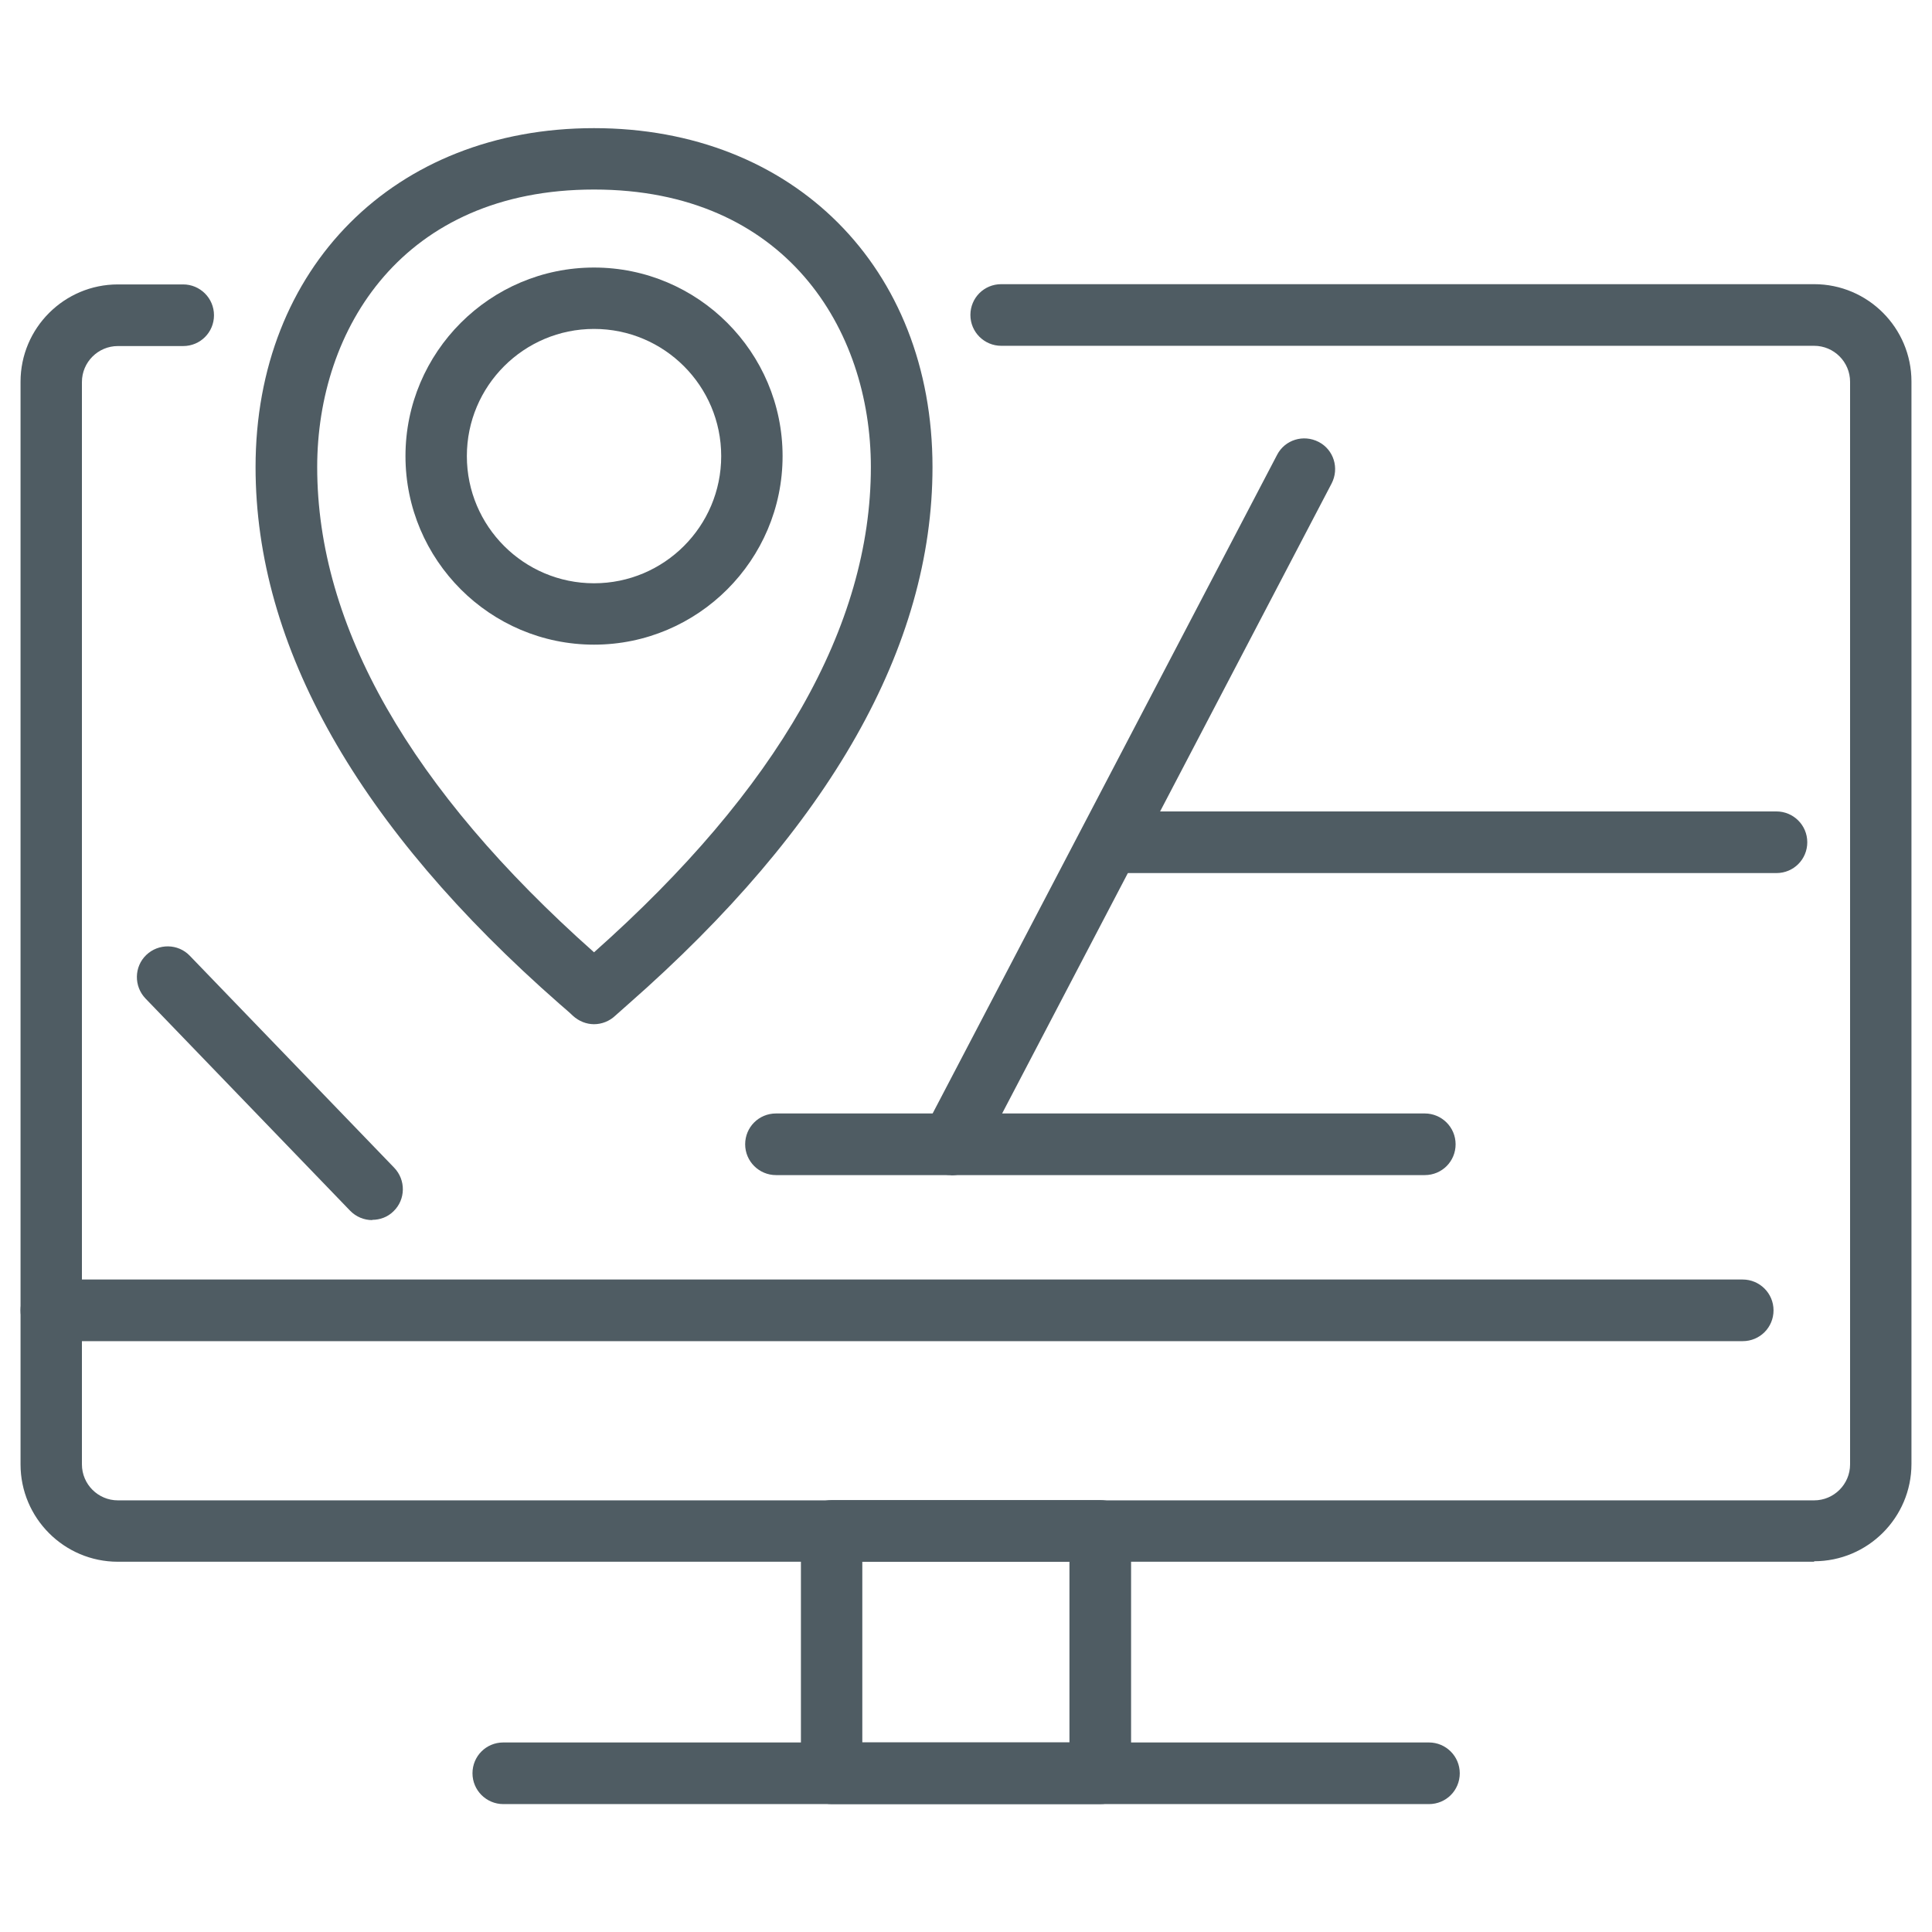
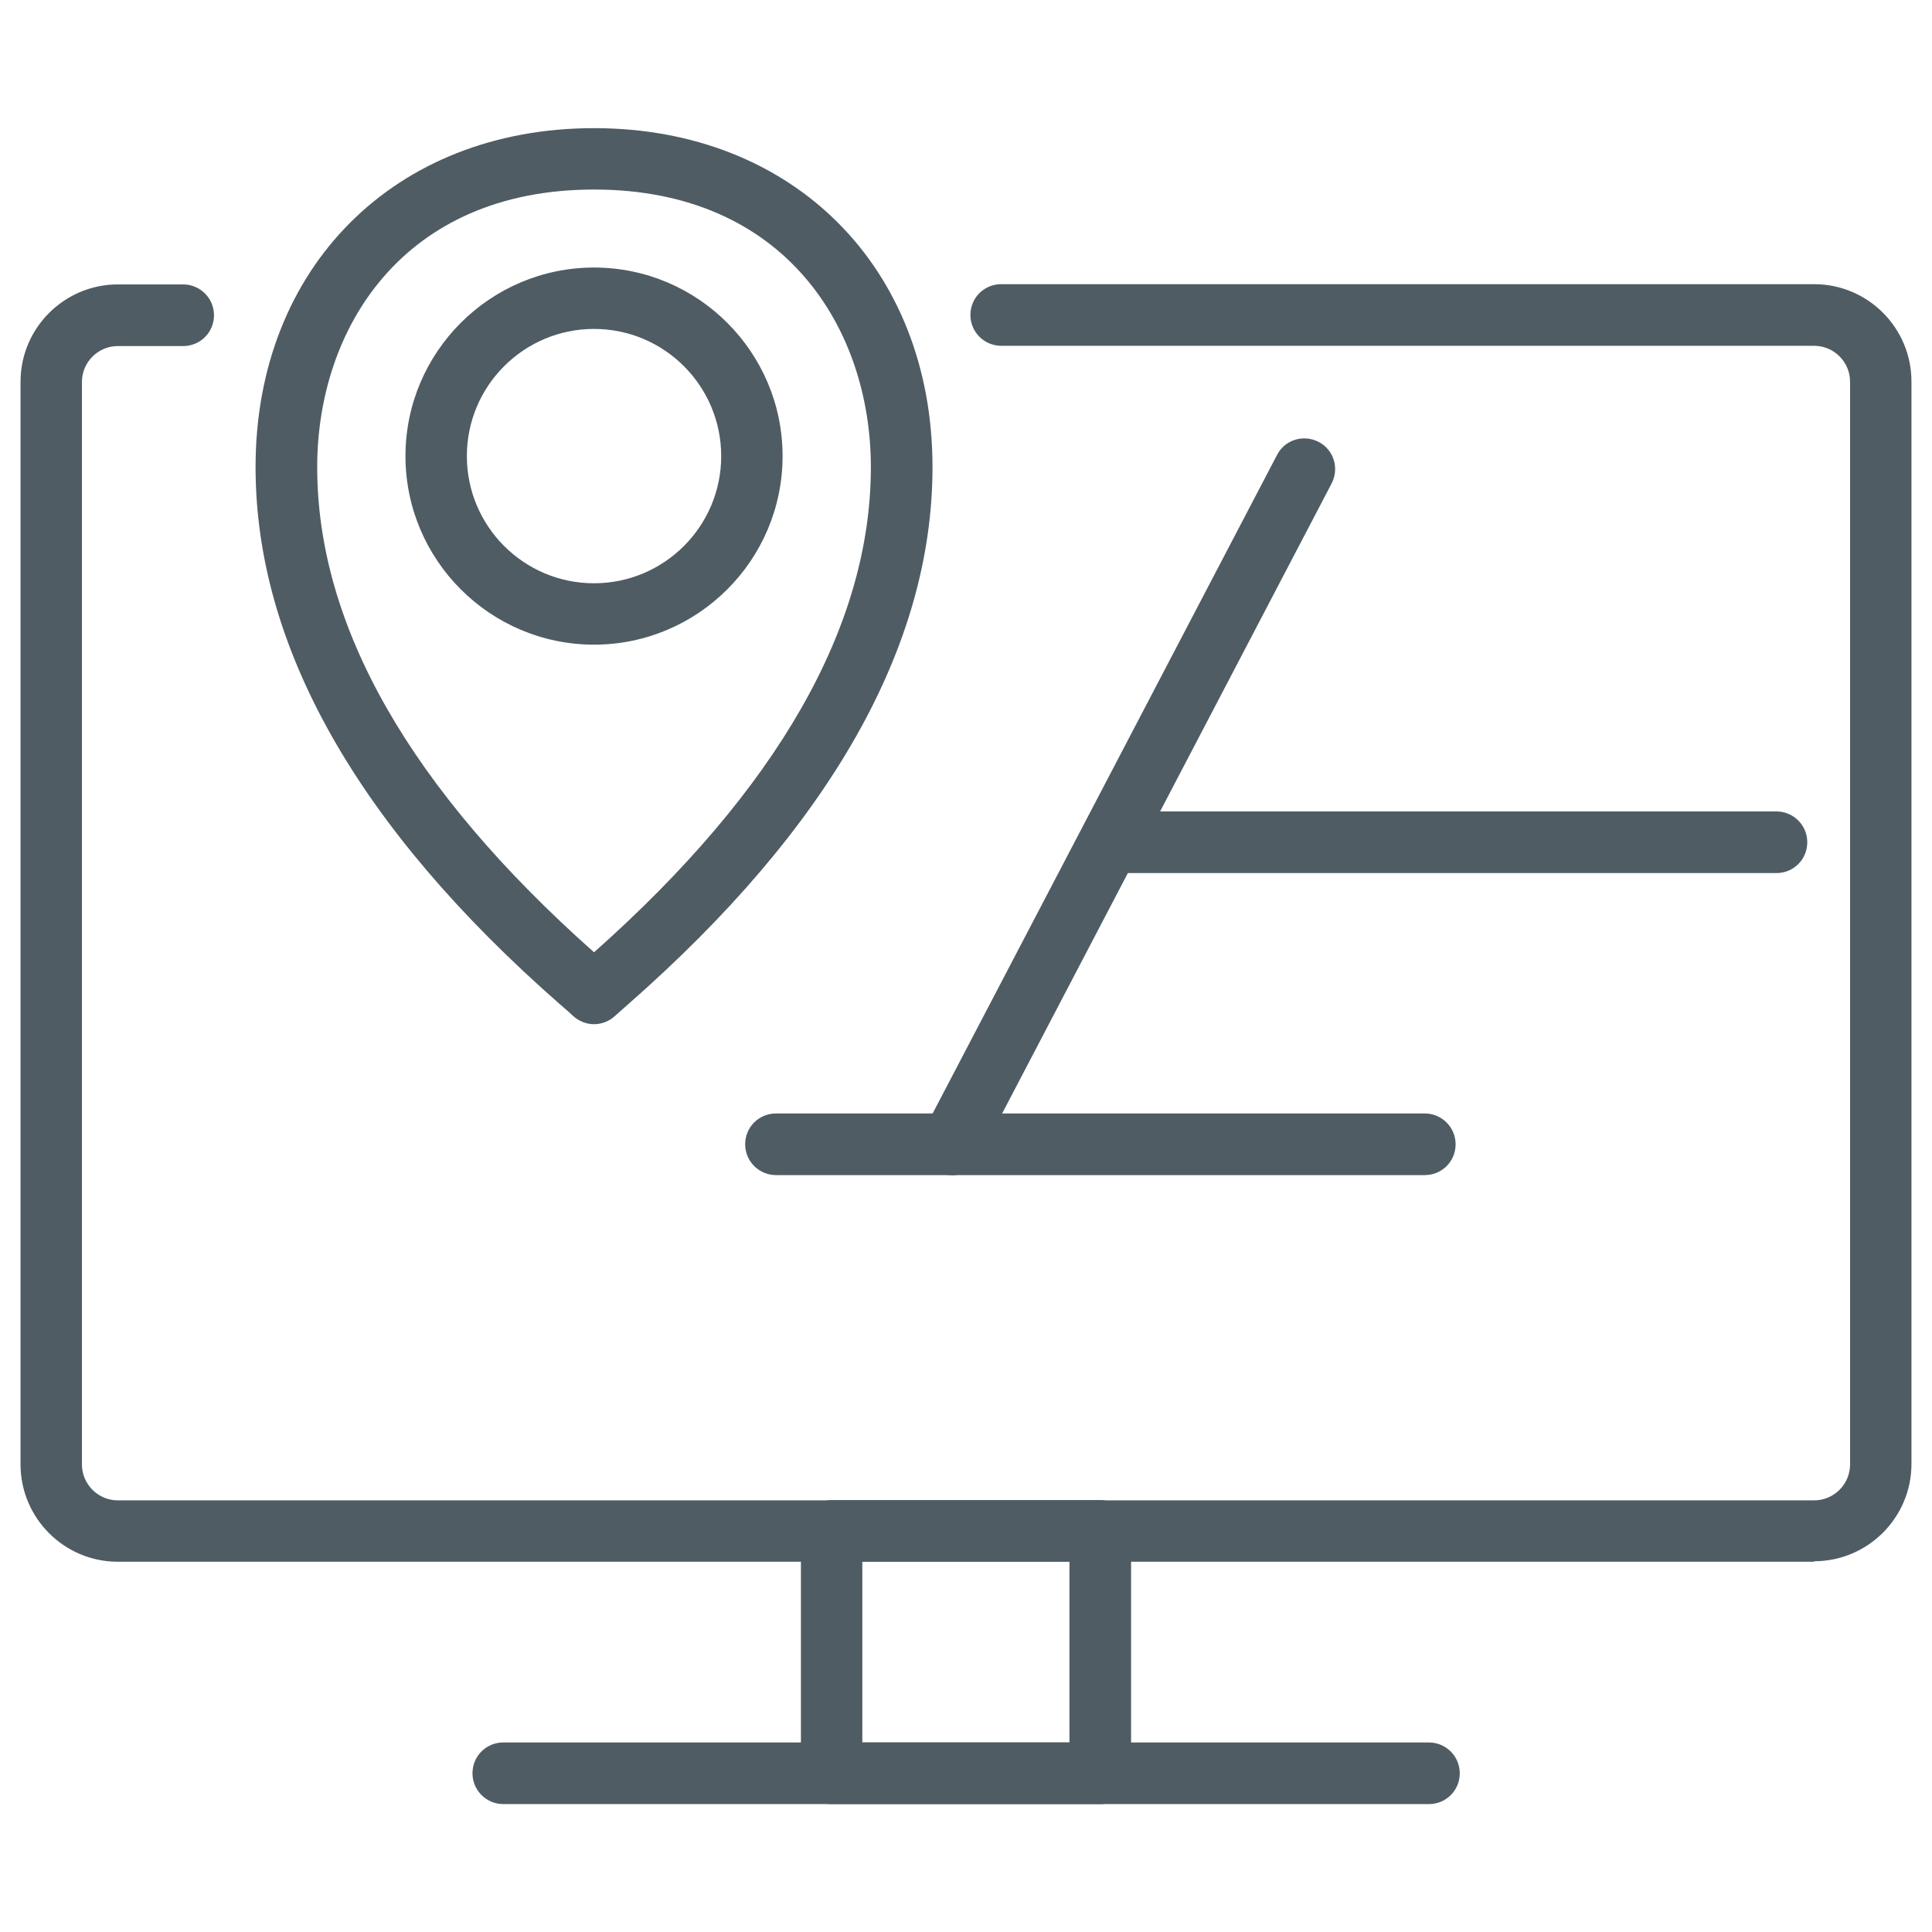
<svg xmlns="http://www.w3.org/2000/svg" id="a" width="79" height="79" viewBox="0 0 79 79">
  <path d="m24.29,41.88c-.31,0-.62-.12-.87-.35-.11-.11-.29-.26-.53-.47-8.26-7.24-12.44-14.63-12.44-21.96,0-8.16,5.69-13.86,13.84-13.86s13.84,5.7,13.84,13.86c0,7.33-4.19,14.72-12.44,21.96-.24.21-.42.37-.53.47-.24.23-.56.35-.87.35Zm0-34.13c-7.82,0-11.32,5.7-11.32,11.35,0,6.5,3.81,13.17,11.32,19.84,7.51-6.67,11.32-13.34,11.32-19.84,0-5.65-3.5-11.35-11.32-11.35Z" fill="#4f5c63" stroke-width="0" />
  <path d="m24.29,26.36c-4.25,0-7.71-3.46-7.71-7.71s3.46-7.71,7.71-7.71,7.71,3.46,7.71,7.71-3.46,7.71-7.71,7.71Zm0-12.91c-2.87,0-5.2,2.33-5.2,5.2s2.33,5.2,5.2,5.2,5.2-2.33,5.2-5.2-2.33-5.2-5.2-5.2Z" fill="#4f5c63" stroke-width="0" />
  <path d="m74.18,63.86H4.82c-2.2,0-3.98-1.79-3.98-3.98V15.61c0-2.2,1.79-3.98,3.98-3.98h2.67c.69,0,1.26.56,1.26,1.26s-.56,1.26-1.26,1.26h-2.67c-.81,0-1.47.66-1.47,1.47v44.26c0,.81.66,1.47,1.47,1.47h69.36c.81,0,1.47-.66,1.47-1.47V15.61c0-.81-.66-1.47-1.47-1.47h-33.24c-.69,0-1.26-.56-1.26-1.26s.56-1.26,1.26-1.26h33.24c2.2,0,3.98,1.79,3.98,3.98v44.26c0,2.2-1.79,3.98-3.98,3.98Z" fill="#4f5c63" stroke-width="0" />
  <path d="m44.99,73.77h-10.98c-.69,0-1.26-.56-1.26-1.26v-9.91c0-.69.56-1.26,1.26-1.26h10.98c.69,0,1.26.56,1.26,1.26v9.91c0,.69-.56,1.26-1.26,1.26Zm-9.73-2.52h8.47v-7.39h-8.47v7.39Z" fill="#4f5c63" stroke-width="0" />
  <path d="m58.42,73.77H20.58c-.69,0-1.26-.56-1.26-1.26s.56-1.26,1.26-1.26h37.85c.69,0,1.26.56,1.26,1.26s-.56,1.26-1.26,1.26Z" fill="#4f5c63" stroke-width="0" />
-   <path d="m71.26,54.84H2.1c-.69,0-1.26-.56-1.26-1.26s.56-1.26,1.26-1.26h69.16c.69,0,1.26.56,1.26,1.26s-.56,1.26-1.26,1.26Z" fill="#4f5c63" stroke-width="0" />
  <path d="m58.26,48.05h-26.53c-.69,0-1.26-.56-1.26-1.26s.56-1.26,1.26-1.26h26.53c.69,0,1.26.56,1.26,1.26s-.56,1.26-1.26,1.26Z" fill="#4f5c63" stroke-width="0" />
  <path d="m72.64,35.7h-26.53c-.69,0-1.26-.56-1.26-1.26s.56-1.26,1.26-1.26h26.53c.69,0,1.26.56,1.26,1.26s-.56,1.26-1.26,1.26Z" fill="#4f5c63" stroke-width="0" />
  <path d="m38.89,48.05c-.2,0-.4-.05-.58-.14-.62-.32-.85-1.08-.53-1.7l14.44-27.61c.32-.62,1.08-.85,1.7-.53.62.32.85,1.08.53,1.7l-14.44,27.61c-.22.43-.66.68-1.12.68Z" fill="#4f5c63" stroke-width="0" />
-   <path d="m15.22,49.89c-.33,0-.66-.13-.91-.39l-8.36-8.67c-.48-.5-.47-1.3.03-1.78.5-.48,1.3-.47,1.78.03l8.36,8.67c.48.5.47,1.3-.03,1.78-.24.24-.56.35-.87.35Z" fill="#4f5c63" stroke-width="0" />
</svg>